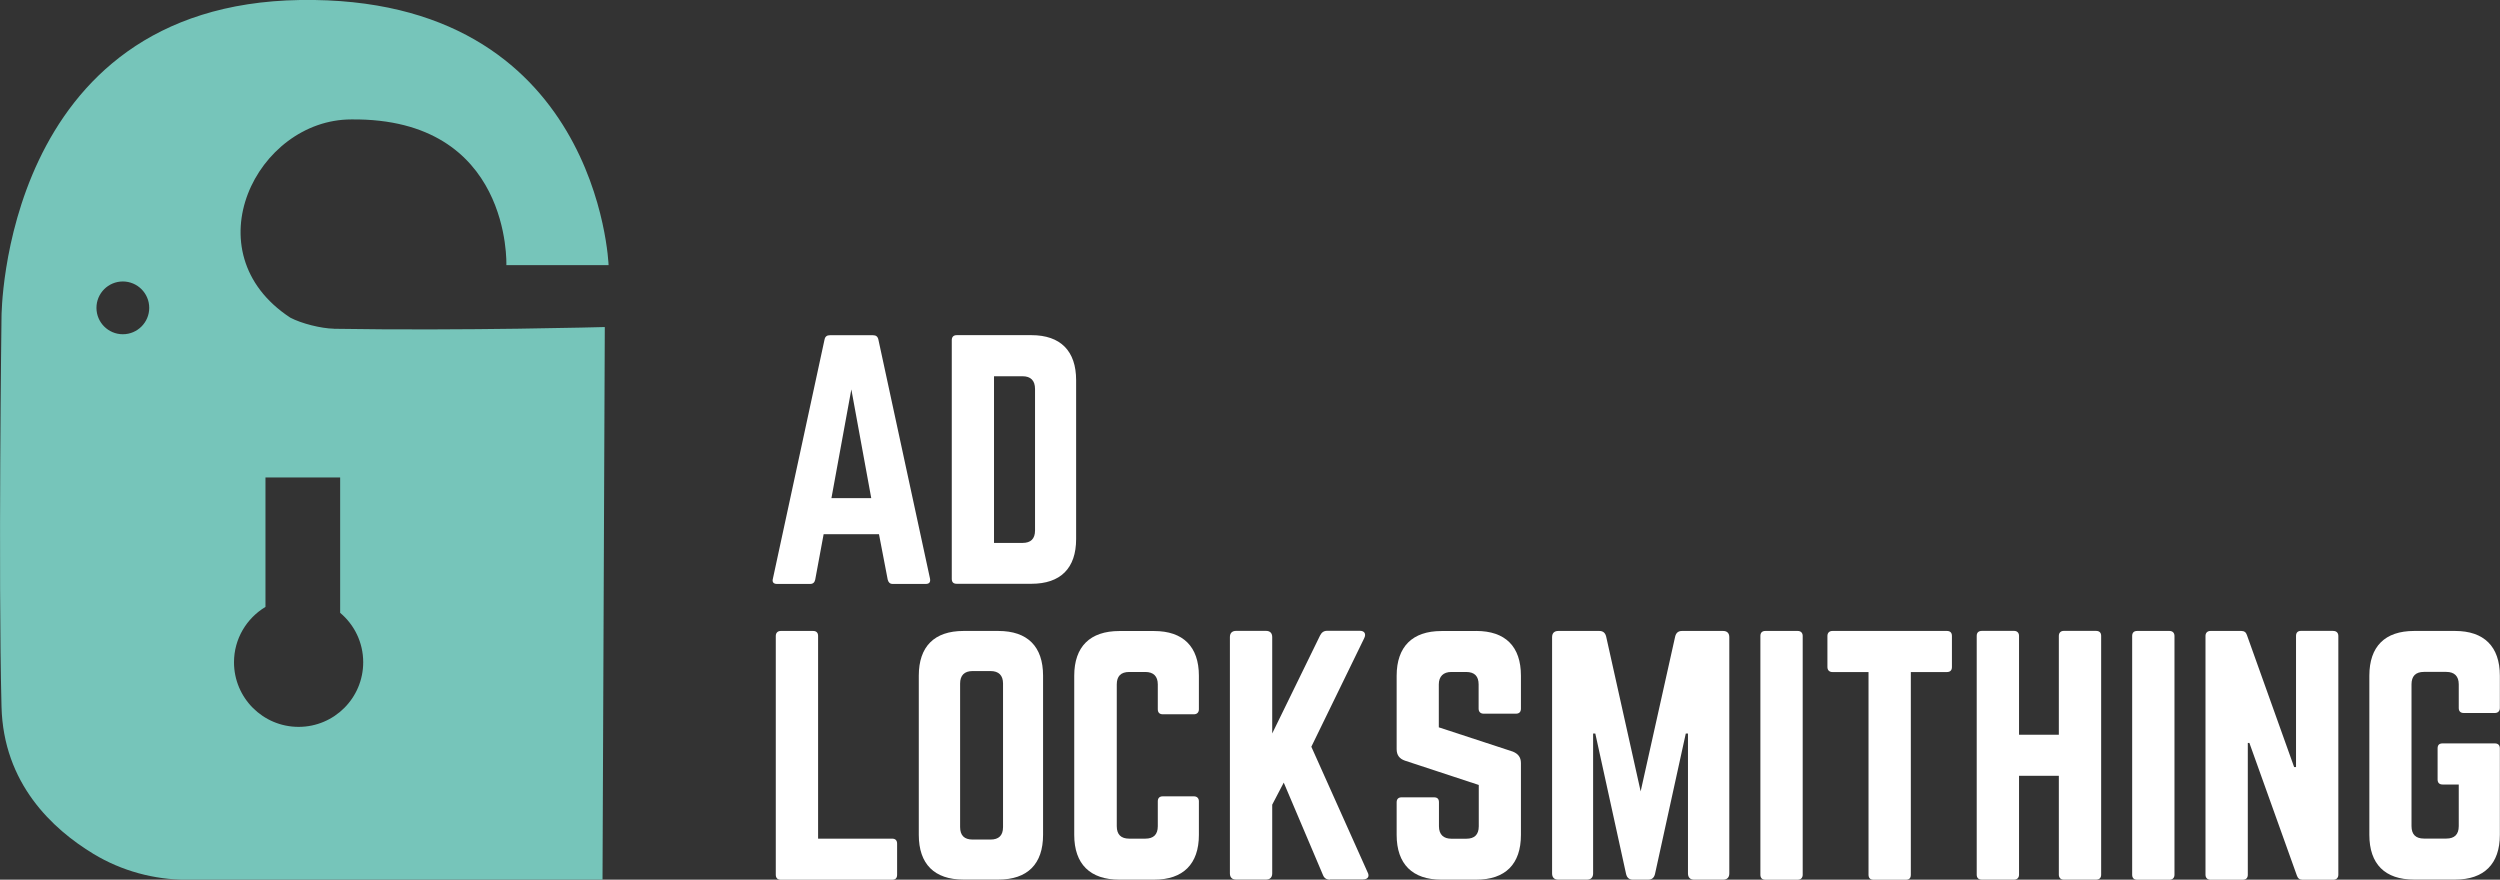
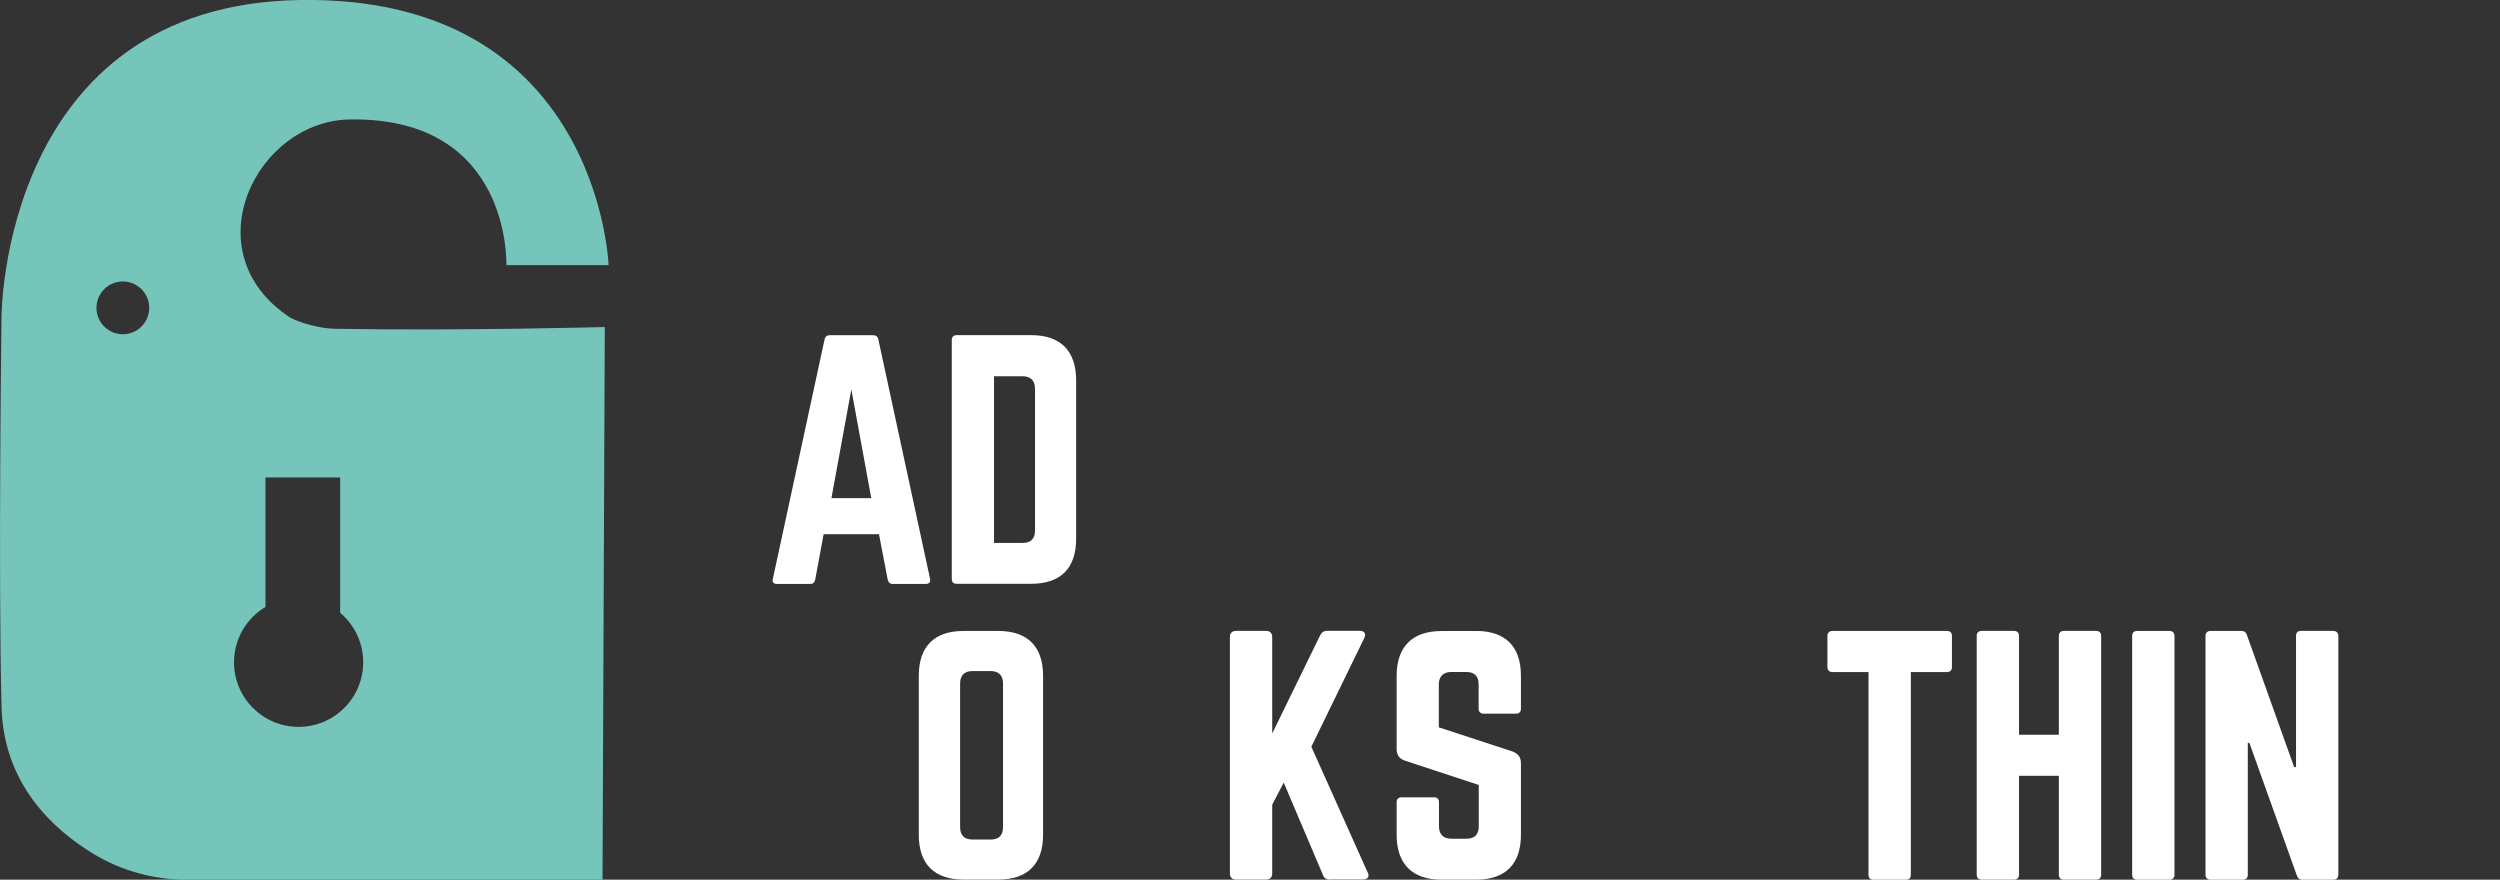
<svg xmlns="http://www.w3.org/2000/svg" id="Layer_2" viewBox="0 0 329.7 116.01">
  <rect x="0" y="0" width="329.7" height="116.01" fill="#333333" stroke="none" />
  <defs>
    <style>.cls-1{fill:#76c5ba;}.cls-1,.cls-2{stroke-width:0px;}.cls-2{fill:#fff;}</style>
  </defs>
  <g id="Layer_1-2">
    <path class="cls-1" d="M44.03,43.35c-1.67-.03-4.27-.68-5.75-1.46-13.16-8.64-4.44-26.14,8.06-26.14,21.17-.22,20.44,19.22,20.44,19.22h13.48S79.01-.59,39.6,0C.2.6.2,41.79.2,41.79c0,0-.44,33.78,0,51.41.25,10.11,6.69,16.12,12.14,19.42,3.71,2.24,7.97,3.4,12.31,3.4h54.81l.3-72.89s-18.6.51-35.72.23ZM16.2,44.08c-1.92,0-3.48-1.56-3.48-3.48s1.56-3.48,3.48-3.48,3.48,1.56,3.48,3.48-1.56,3.48-3.48,3.48ZM39.38,95.86c-4.7,0-8.52-3.81-8.52-8.52,0-3.1,1.67-5.81,4.15-7.3v-17.07h9.85v17.85c1.86,1.56,3.04,3.9,3.04,6.52,0,4.7-3.81,8.52-8.52,8.52Z" />
    <path class="cls-2" d="M117.73,77.01c-.37,0-.57-.21-.66-.57l-1.15-5.99h-7.3l-1.11,5.99c-.08.37-.29.57-.66.57h-4.39c-.45,0-.66-.25-.53-.7l6.81-31.53c.08-.41.33-.57.7-.57h5.7c.37,0,.61.16.7.57l6.81,31.53c.08.45-.08.7-.57.7h-4.35ZM112.27,51.38l-2.62,14.31h5.25l-2.62-14.31Z" />
    <path class="cls-2" d="M125.52,44.86c0-.41.21-.66.66-.66h9.84c3.85,0,5.9,2.09,5.9,5.94v20.95c0,3.85-2.05,5.9-5.9,5.9h-9.84c-.45,0-.66-.21-.66-.66v-31.49ZM134.86,71.6c1.07,0,1.64-.53,1.64-1.64v-18.66c0-1.11-.57-1.68-1.64-1.68h-3.77v21.98h3.77Z" />
-     <path class="cls-2" d="M107.89,110.6h9.76c.45,0,.66.25.66.66v4.1c0,.45-.21.66-.66.66h-14.68c-.41,0-.66-.21-.66-.66v-31.49c0-.41.25-.66.66-.66h4.26c.45,0,.66.25.66.66v26.73Z" />
    <path class="cls-2" d="M121.17,89.11c0-3.85,2.05-5.9,5.9-5.9h4.59c3.85,0,5.9,2.05,5.9,5.9v20.99c0,3.85-2.05,5.9-5.9,5.9h-4.59c-3.85,0-5.9-2.05-5.9-5.9v-20.99ZM130.64,110.72c1.07,0,1.64-.53,1.64-1.64v-18.94c0-1.07-.57-1.64-1.64-1.64h-2.38c-1.07,0-1.64.57-1.64,1.64v18.94c0,1.11.57,1.64,1.64,1.64h2.38Z" />
-     <path class="cls-2" d="M158.11,93.54c0,.41-.25.66-.66.66h-4.1c-.45,0-.66-.25-.66-.66v-3.28c0-1.07-.57-1.64-1.64-1.64h-2.13c-1.11,0-1.64.57-1.64,1.64v18.7c0,1.11.57,1.64,1.64,1.64h2.13c1.07,0,1.64-.53,1.64-1.64v-3.28c0-.41.21-.66.66-.66h4.1c.41,0,.66.25.66.66v4.43c0,3.85-2.09,5.9-5.9,5.9h-4.59c-3.85,0-5.95-2.05-5.95-5.9v-20.99c0-3.85,2.09-5.9,5.95-5.9h4.59c3.81,0,5.9,2.05,5.9,5.9v4.43Z" />
    <path class="cls-2" d="M175.41,116.01c-.49,0-.78-.21-.94-.62l-5.17-12.18-1.52,2.91v9.06c0,.53-.29.82-.82.82h-3.94c-.53,0-.82-.29-.82-.82v-31.16c0-.53.29-.82.82-.82h3.94c.53,0,.82.29.82.82v12.71l6.31-12.92c.21-.41.49-.62.94-.62h4.31c.61,0,.86.41.57.98l-6.97,14.31,7.42,16.56c.29.53.04.94-.61.94h-4.35Z" />
    <path class="cls-2" d="M194.68,83.21c3.85,0,5.9,2.05,5.9,5.9v4.35c0,.41-.21.66-.66.66h-4.26c-.41,0-.66-.25-.66-.66v-3.2c0-1.07-.53-1.64-1.64-1.64h-1.97c-1.02,0-1.64.57-1.64,1.64v5.66l9.76,3.2c.7.29,1.07.74,1.07,1.52v9.47c0,3.85-2.05,5.9-5.9,5.9h-4.59c-3.81,0-5.9-2.05-5.9-5.9v-4.3c0-.45.25-.66.66-.66h4.26c.45,0,.66.21.66.66v3.16c0,1.11.62,1.64,1.64,1.64h1.97c1.07,0,1.64-.53,1.64-1.64v-5.45l-9.72-3.2c-.74-.25-1.11-.74-1.11-1.52v-9.68c0-3.85,2.09-5.9,5.9-5.9h4.59Z" />
-     <path class="cls-2" d="M227.24,83.21c.53,0,.82.29.82.82v31.16c0,.53-.29.82-.82.82h-3.81c-.53,0-.82-.29-.82-.82v-18.45h-.29l-4.06,18.53c-.12.49-.41.74-.9.74h-2.01c-.49,0-.78-.25-.9-.74l-4.06-18.53h-.29v18.45c0,.53-.29.82-.82.82h-3.77c-.53,0-.82-.29-.82-.82v-31.16c0-.53.29-.82.82-.82h5.41c.49,0,.78.25.9.74l4.55,20.42,4.55-20.42c.12-.49.41-.74.9-.74h5.41Z" />
-     <path class="cls-2" d="M237.08,83.21c.41,0,.66.25.66.66v31.49c0,.41-.25.66-.66.66h-4.26c-.45,0-.66-.25-.66-.66v-31.49c0-.41.21-.66.66-.66h4.26Z" />
    <path class="cls-2" d="M256.76,83.21c.45,0,.66.25.66.66v4.1c0,.41-.21.66-.66.66h-4.76v26.73c0,.45-.21.66-.66.66h-4.26c-.41,0-.66-.21-.66-.66v-26.73h-4.76c-.41,0-.66-.25-.66-.66v-4.1c0-.41.25-.66.66-.66h15.09Z" />
    <path class="cls-2" d="M271.52,83.86c0-.41.25-.66.66-.66h4.22c.49,0,.7.25.7.66v31.49c0,.41-.21.66-.7.66h-4.22c-.41,0-.66-.25-.66-.66v-13.04h-5.25v13.04c0,.41-.25.66-.66.66h-4.22c-.49,0-.7-.25-.7-.66v-31.49c0-.41.21-.66.7-.66h4.22c.41,0,.66.25.66.66v13.04h5.25v-13.04Z" />
    <path class="cls-2" d="M286.11,83.21c.41,0,.66.25.66.66v31.49c0,.41-.25.66-.66.66h-4.26c-.45,0-.66-.25-.66-.66v-31.49c0-.41.21-.66.66-.66h4.26Z" />
    <path class="cls-2" d="M307.72,83.21c.41,0,.66.25.66.66v31.49c0,.41-.25.66-.66.66h-4.06c-.37,0-.61-.16-.74-.53l-6.27-17.51h-.21v17.38c0,.41-.21.66-.66.66h-4.26c-.41,0-.66-.25-.66-.66v-31.49c0-.41.25-.66.66-.66h4.06c.37,0,.62.16.74.53l6.23,17.42h.25v-17.3c0-.41.21-.66.66-.66h4.26Z" />
-     <path class="cls-2" d="M312.47,89.11c0-3.85,2.05-5.9,5.9-5.9h5.41c3.81,0,5.9,2.05,5.9,5.9v4.26c0,.41-.25.66-.66.66h-4.1c-.45,0-.66-.25-.66-.66v-3.12c0-1.07-.57-1.64-1.64-1.64h-2.95c-1.11,0-1.64.57-1.64,1.64v18.7c0,1.11.57,1.64,1.64,1.64h2.95c1.07,0,1.64-.53,1.64-1.64v-5.49h-2.13c-.45,0-.66-.25-.66-.66v-4.1c0-.45.21-.66.66-.66h6.89c.41,0,.66.21.66.66v11.4c0,3.85-2.09,5.9-5.9,5.9h-5.41c-3.85,0-5.9-2.05-5.9-5.9v-20.99Z" />
  </g>
</svg>